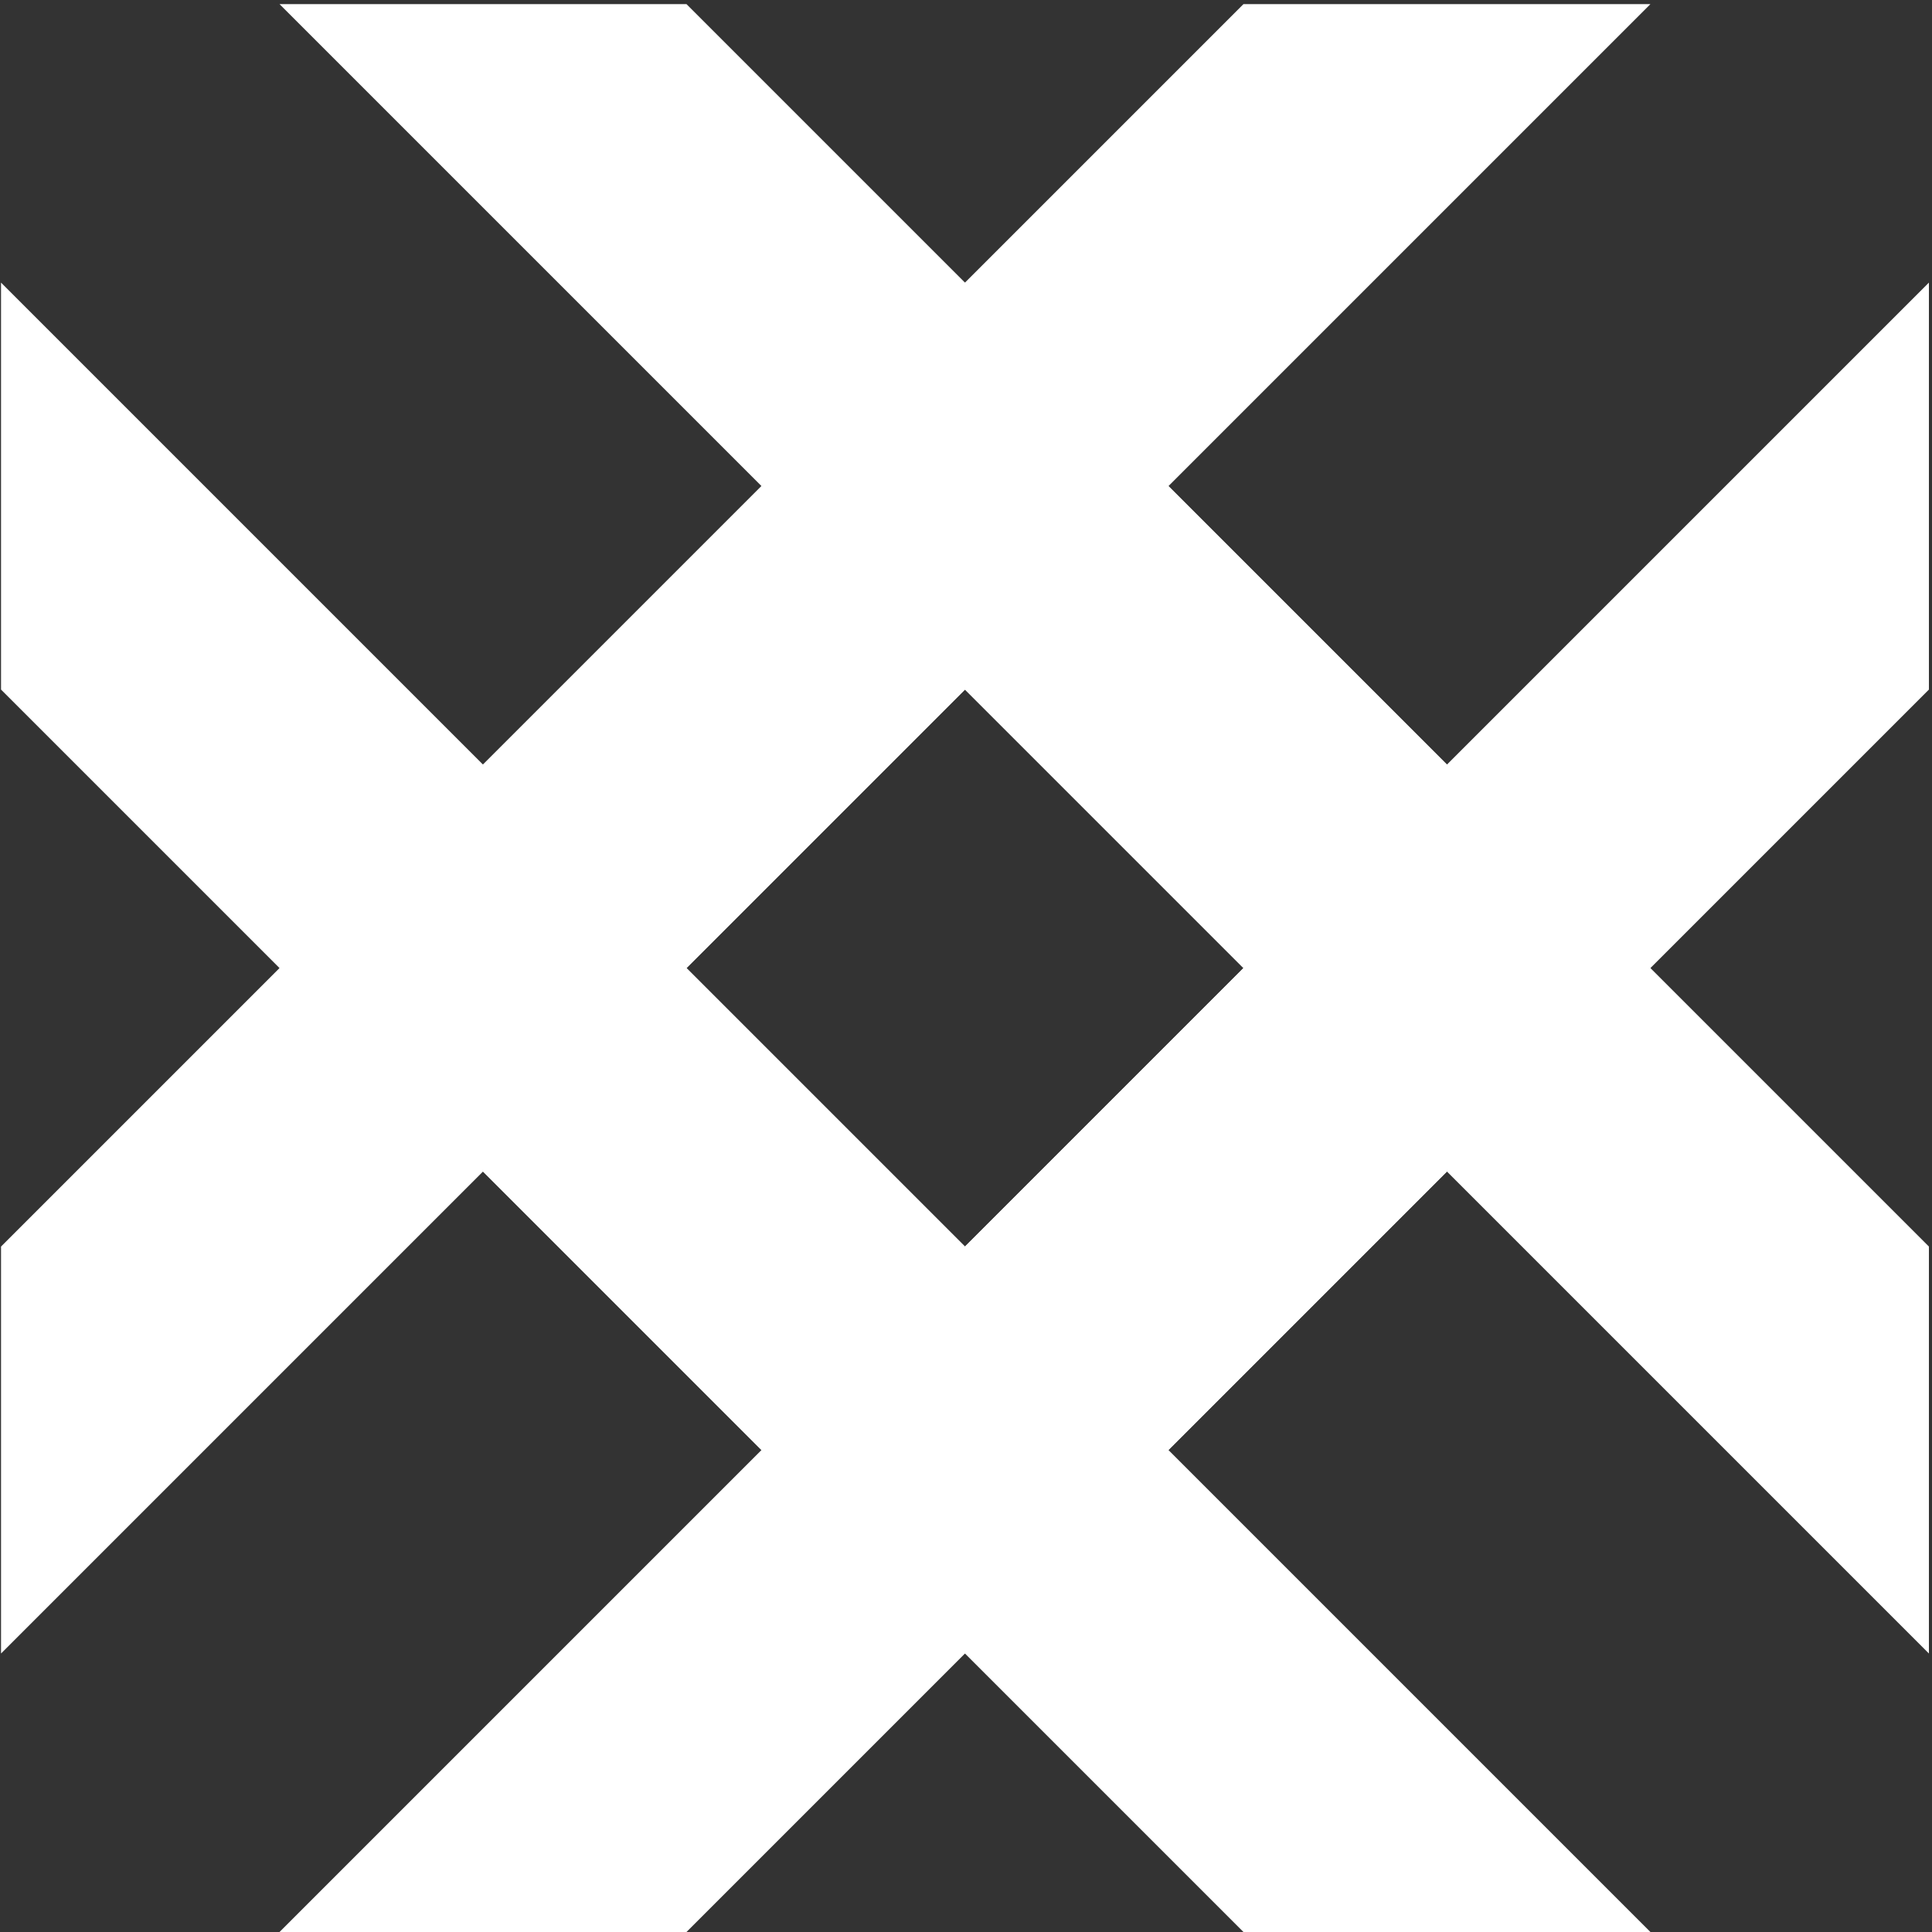
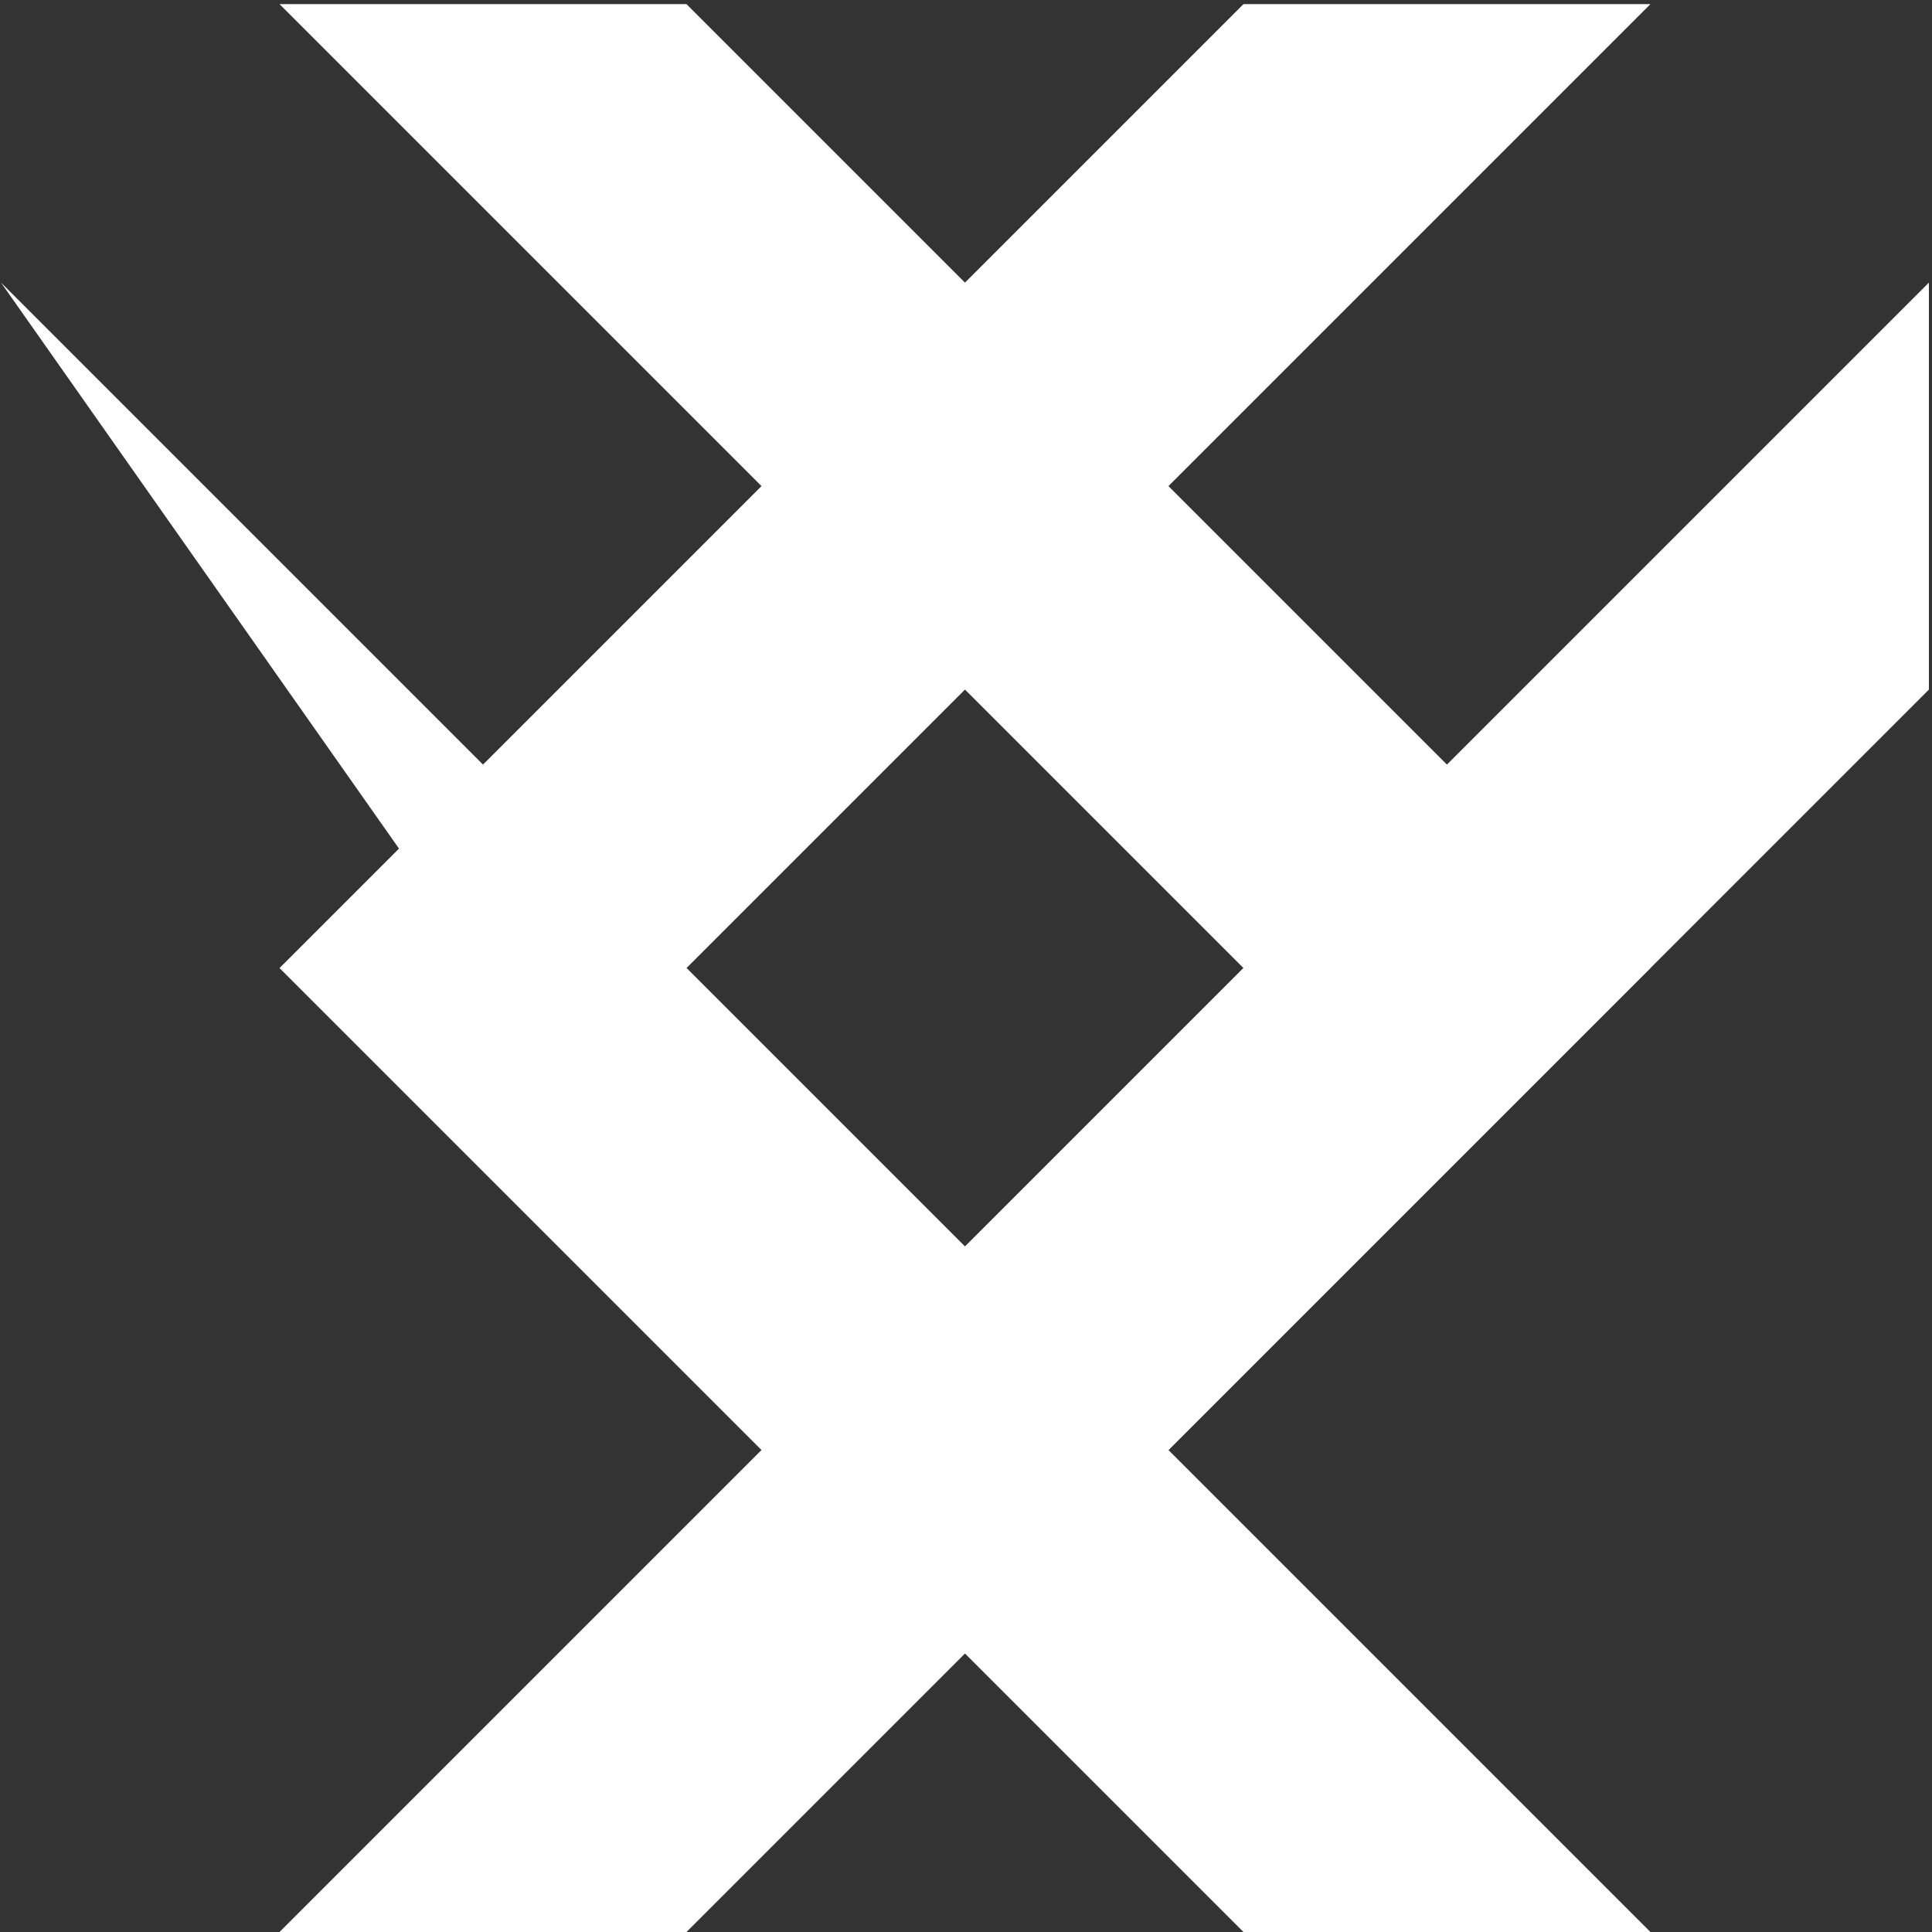
<svg xmlns="http://www.w3.org/2000/svg" width="235" height="235" viewBox="0 0 235 235" fill="none">
  <rect x="0" y="0" width="235" height="235" fill="#333333" stroke="none" />
  <path d="M34 235L151.25 117.75L34 0.5H83.5L200.75 117.75L83.5 235H34Z" fill="white" />
  <path d="M200.75 0.5L83.5 117.75L200.75 235H151.25L34 117.75L151.25 0.5L200.75 0.5Z" fill="white" />
-   <path d="M0.125 34.375L117.375 151.625L234.625 34.375V83.875L117.375 201.125L0.125 83.875L0.125 34.375Z" fill="white" />
-   <path d="M234.625 201.125L117.375 83.875L0.125 201.125L0.125 151.625L117.375 34.375L234.625 151.625V201.125Z" fill="white" />
+   <path d="M0.125 34.375L117.375 151.625L234.625 34.375V83.875L117.375 201.125L0.125 34.375Z" fill="white" />
</svg>